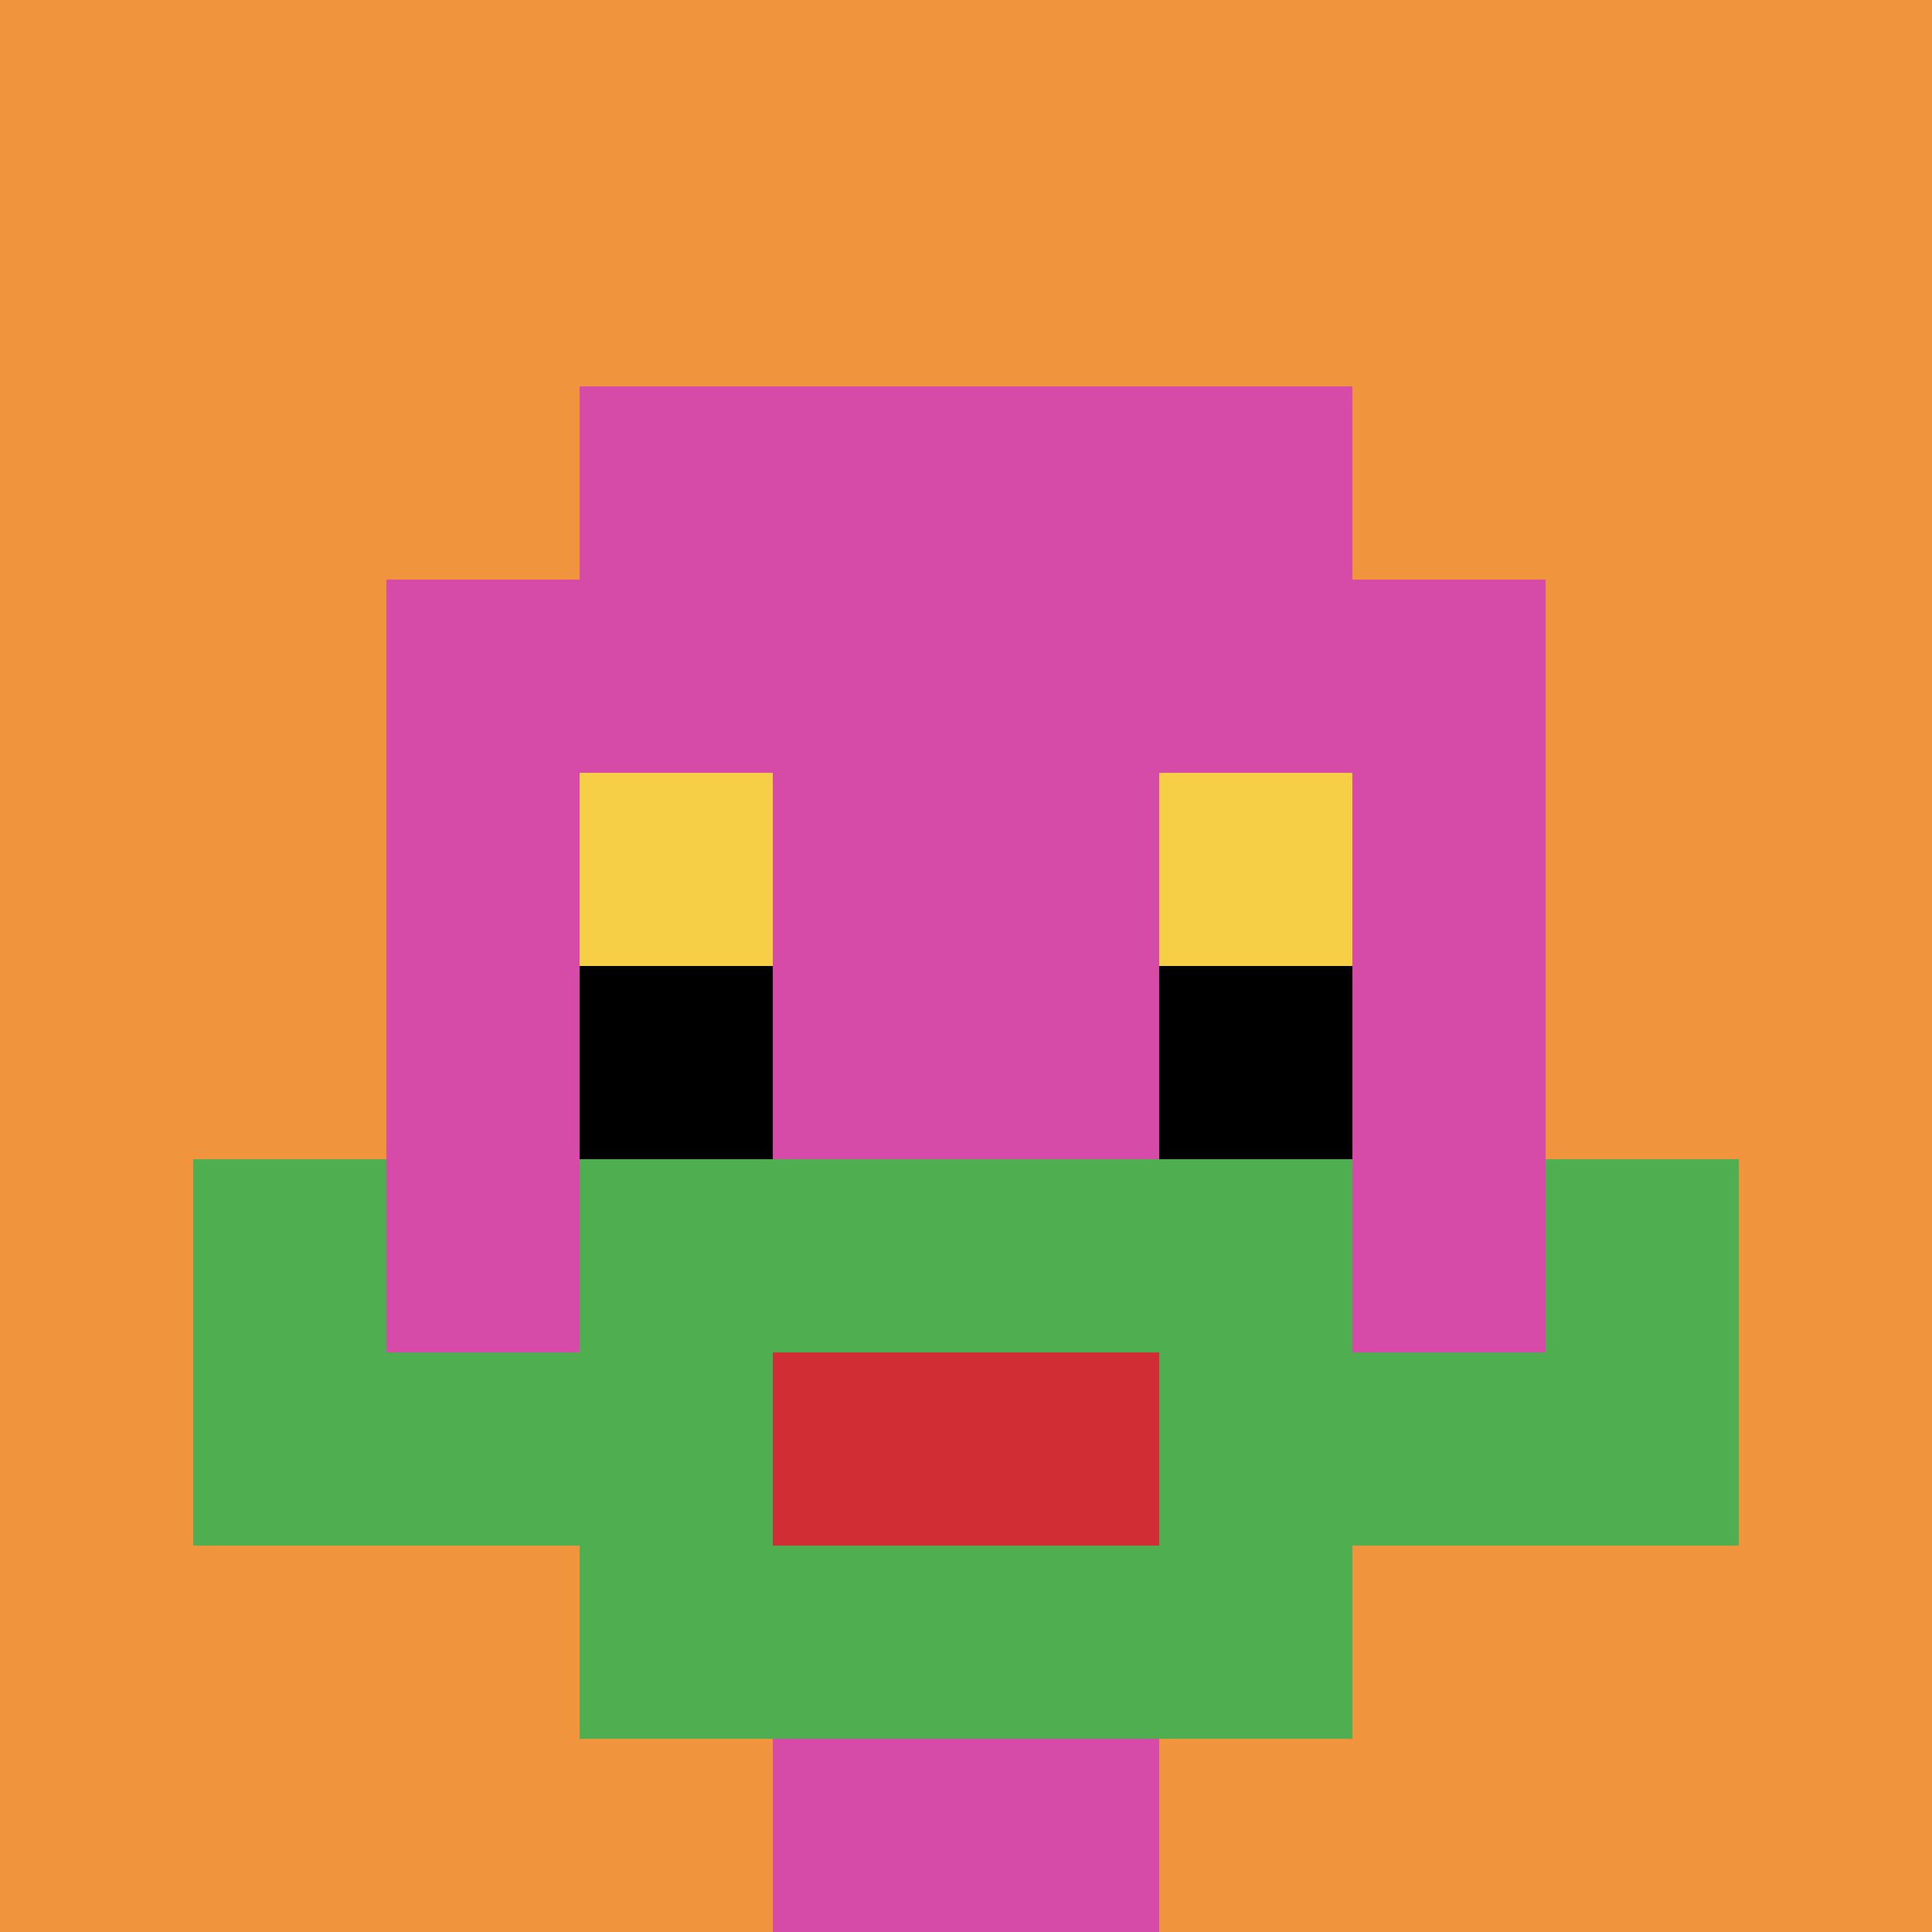
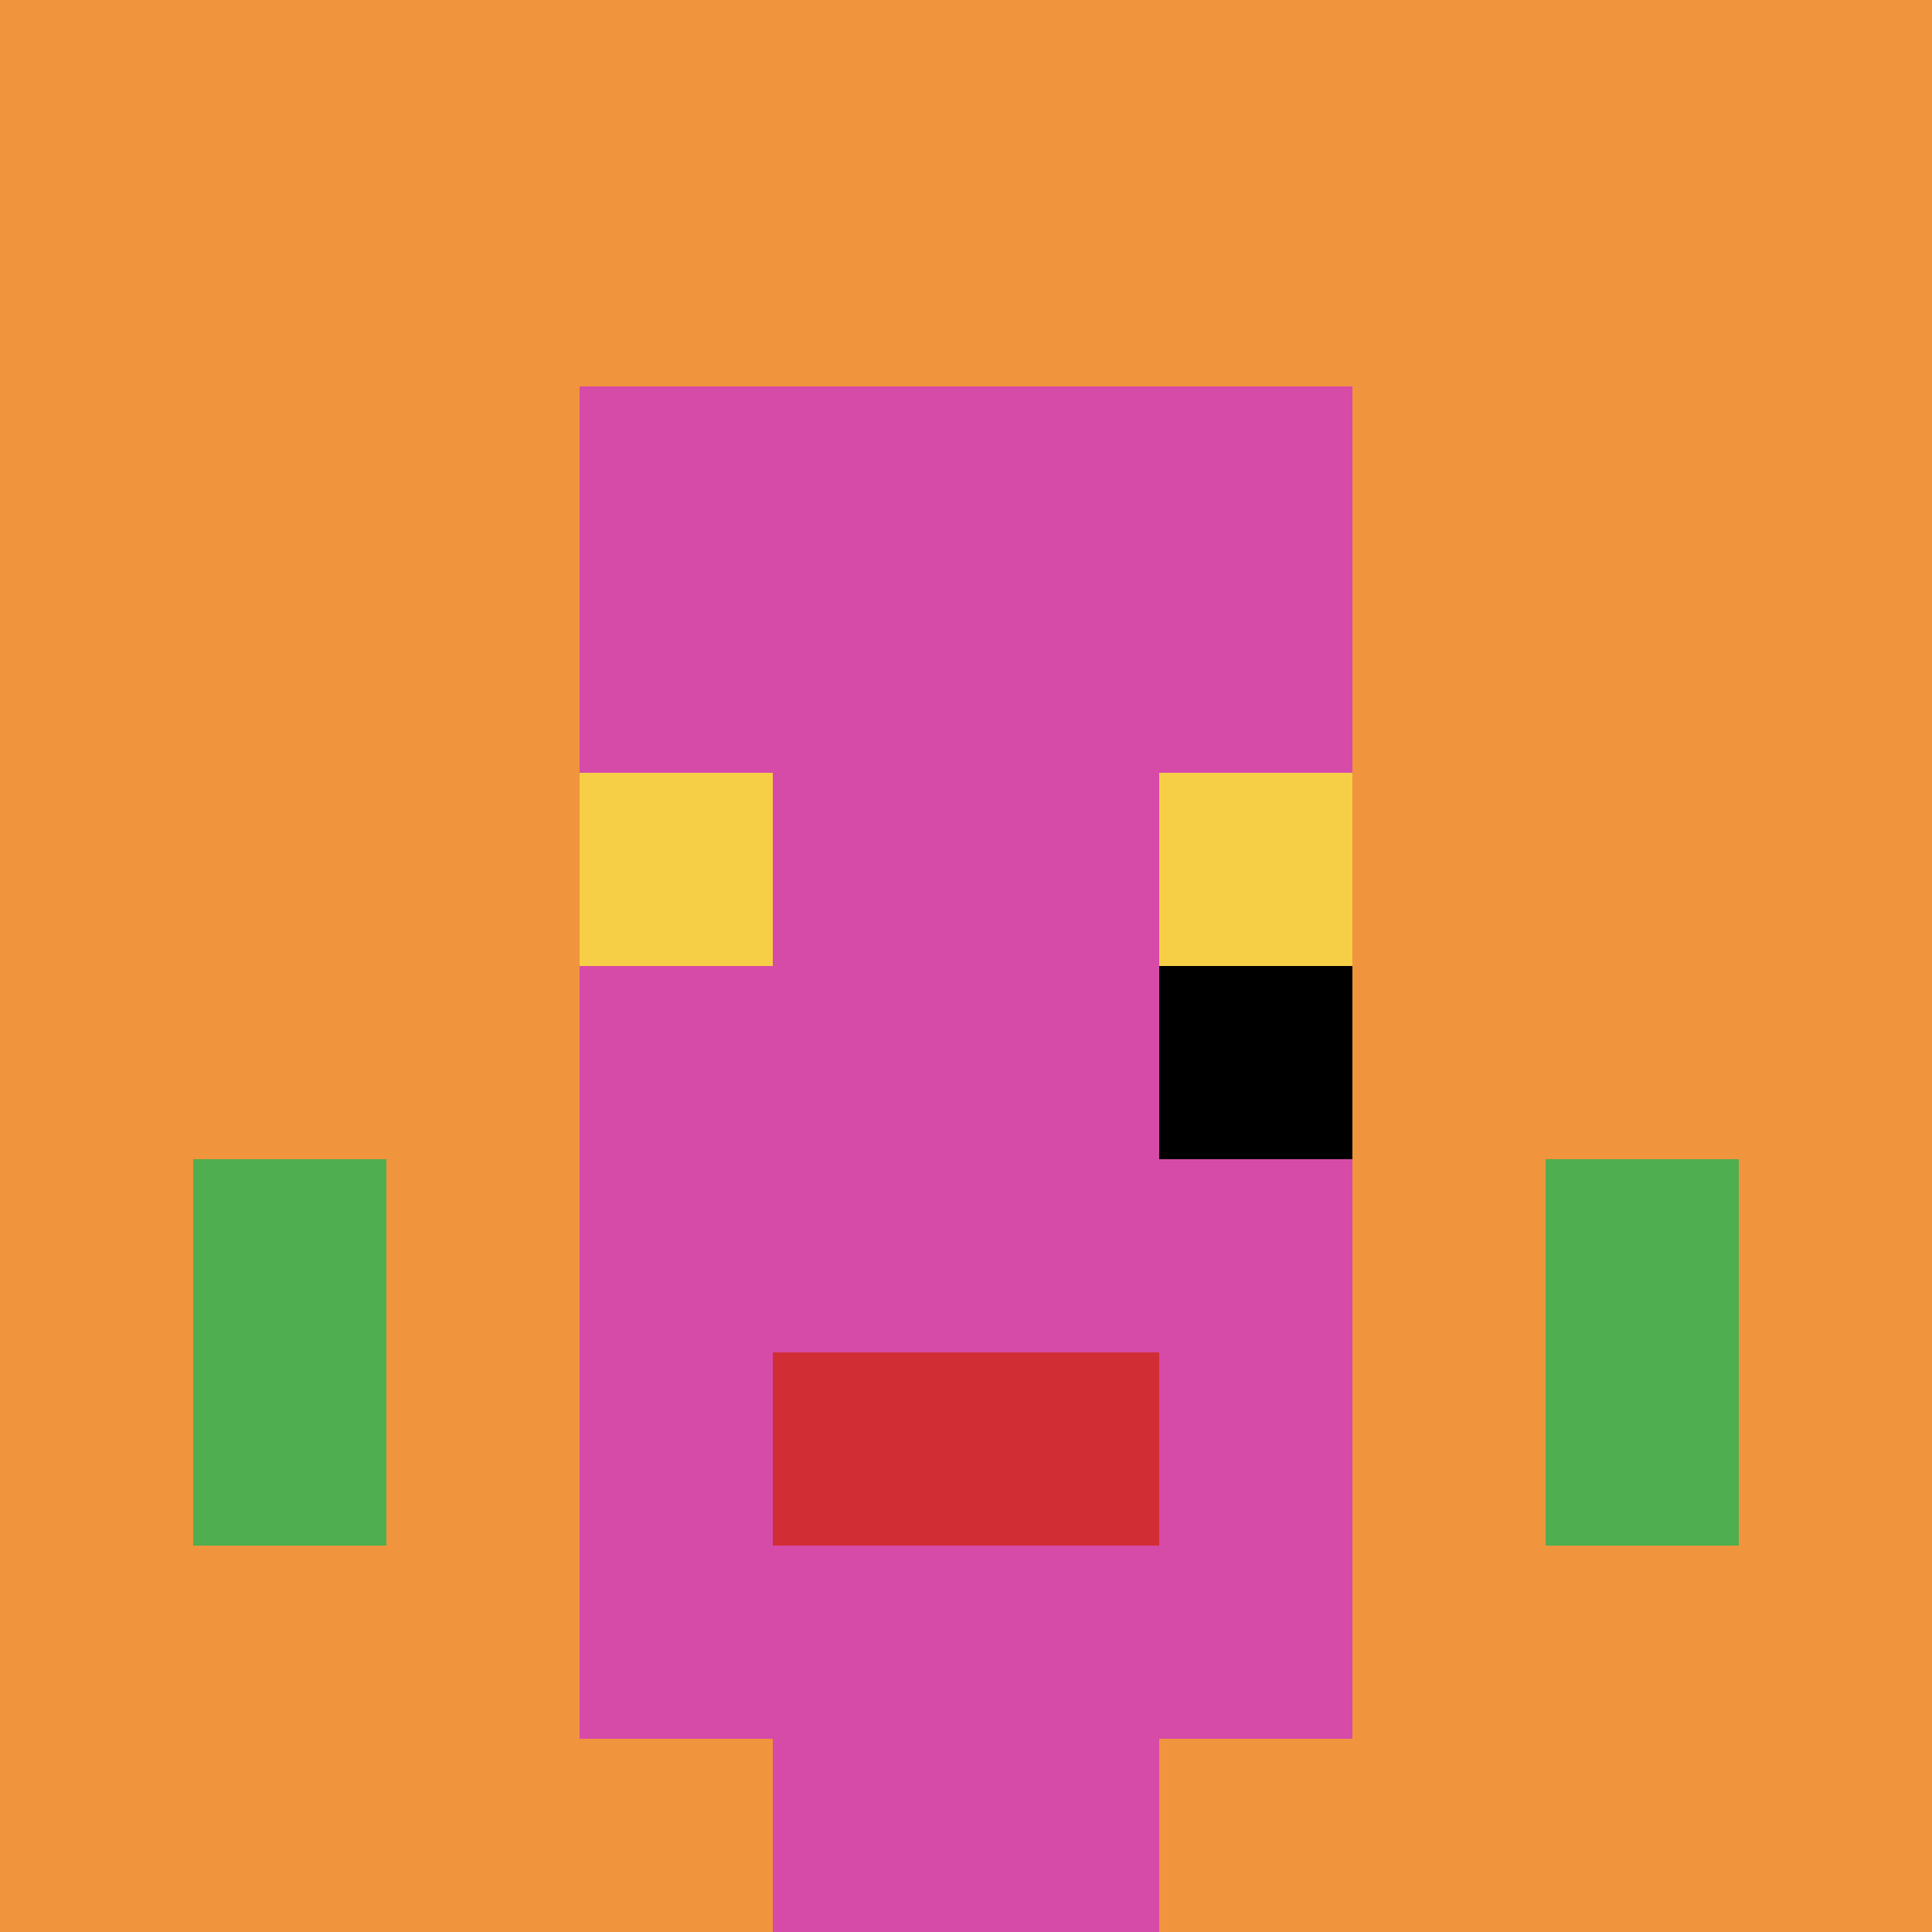
<svg xmlns="http://www.w3.org/2000/svg" version="1.1" width="1326" height="1326">
  <title>'goose-pfp-680952' by Dmitri Cherniak</title>
  <desc>seed=680952
backgroundColor=#ffffff
padding=0
innerPadding=0
timeout=500
dimension=1
border=false
Save=function(){return n.handleSave()}
frame=92

Rendered at Tue Oct 03 2023 23:25:43 GMT-0300 (Argentina Standard Time)
Generated in &lt;1ms
</desc>
  <defs />
  <rect width="100%" height="100%" fill="#ffffff" />
  <g>
    <g id="0-0">
      <rect x="0" y="0" height="1326" width="1326" fill="#F0943E" />
      <g>
        <rect id="0-0-3-2-4-7" x="397.8" y="265.2" width="530.4" height="928.2" fill="#D74BA8" />
-         <rect id="0-0-2-3-6-5" x="265.2" y="397.8" width="795.6" height="663" fill="#D74BA8" />
        <rect id="0-0-4-8-2-2" x="530.4" y="1060.8" width="265.2" height="265.2" fill="#D74BA8" />
-         <rect id="0-0-1-7-8-1" x="132.6" y="928.2" width="1060.8" height="132.6" fill="#4FAE4F" />
-         <rect id="0-0-3-6-4-3" x="397.8" y="795.6" width="530.4" height="397.8" fill="#4FAE4F" />
        <rect id="0-0-4-7-2-1" x="530.4" y="928.2" width="265.2" height="132.6" fill="#D12D35" />
        <rect id="0-0-1-6-1-2" x="132.6" y="795.6" width="132.6" height="265.2" fill="#4FAE4F" />
        <rect id="0-0-8-6-1-2" x="1060.8" y="795.6" width="132.6" height="265.2" fill="#4FAE4F" />
        <rect id="0-0-3-4-1-1" x="397.8" y="530.4" width="132.6" height="132.6" fill="#F7CF46" />
        <rect id="0-0-6-4-1-1" x="795.6" y="530.4" width="132.6" height="132.6" fill="#F7CF46" />
-         <rect id="0-0-3-5-1-1" x="397.8" y="663" width="132.6" height="132.6" fill="#000000" />
        <rect id="0-0-6-5-1-1" x="795.6" y="663" width="132.6" height="132.6" fill="#000000" />
      </g>
      <rect x="0" y="0" stroke="white" stroke-width="0" height="1326" width="1326" fill="none" />
    </g>
  </g>
</svg>